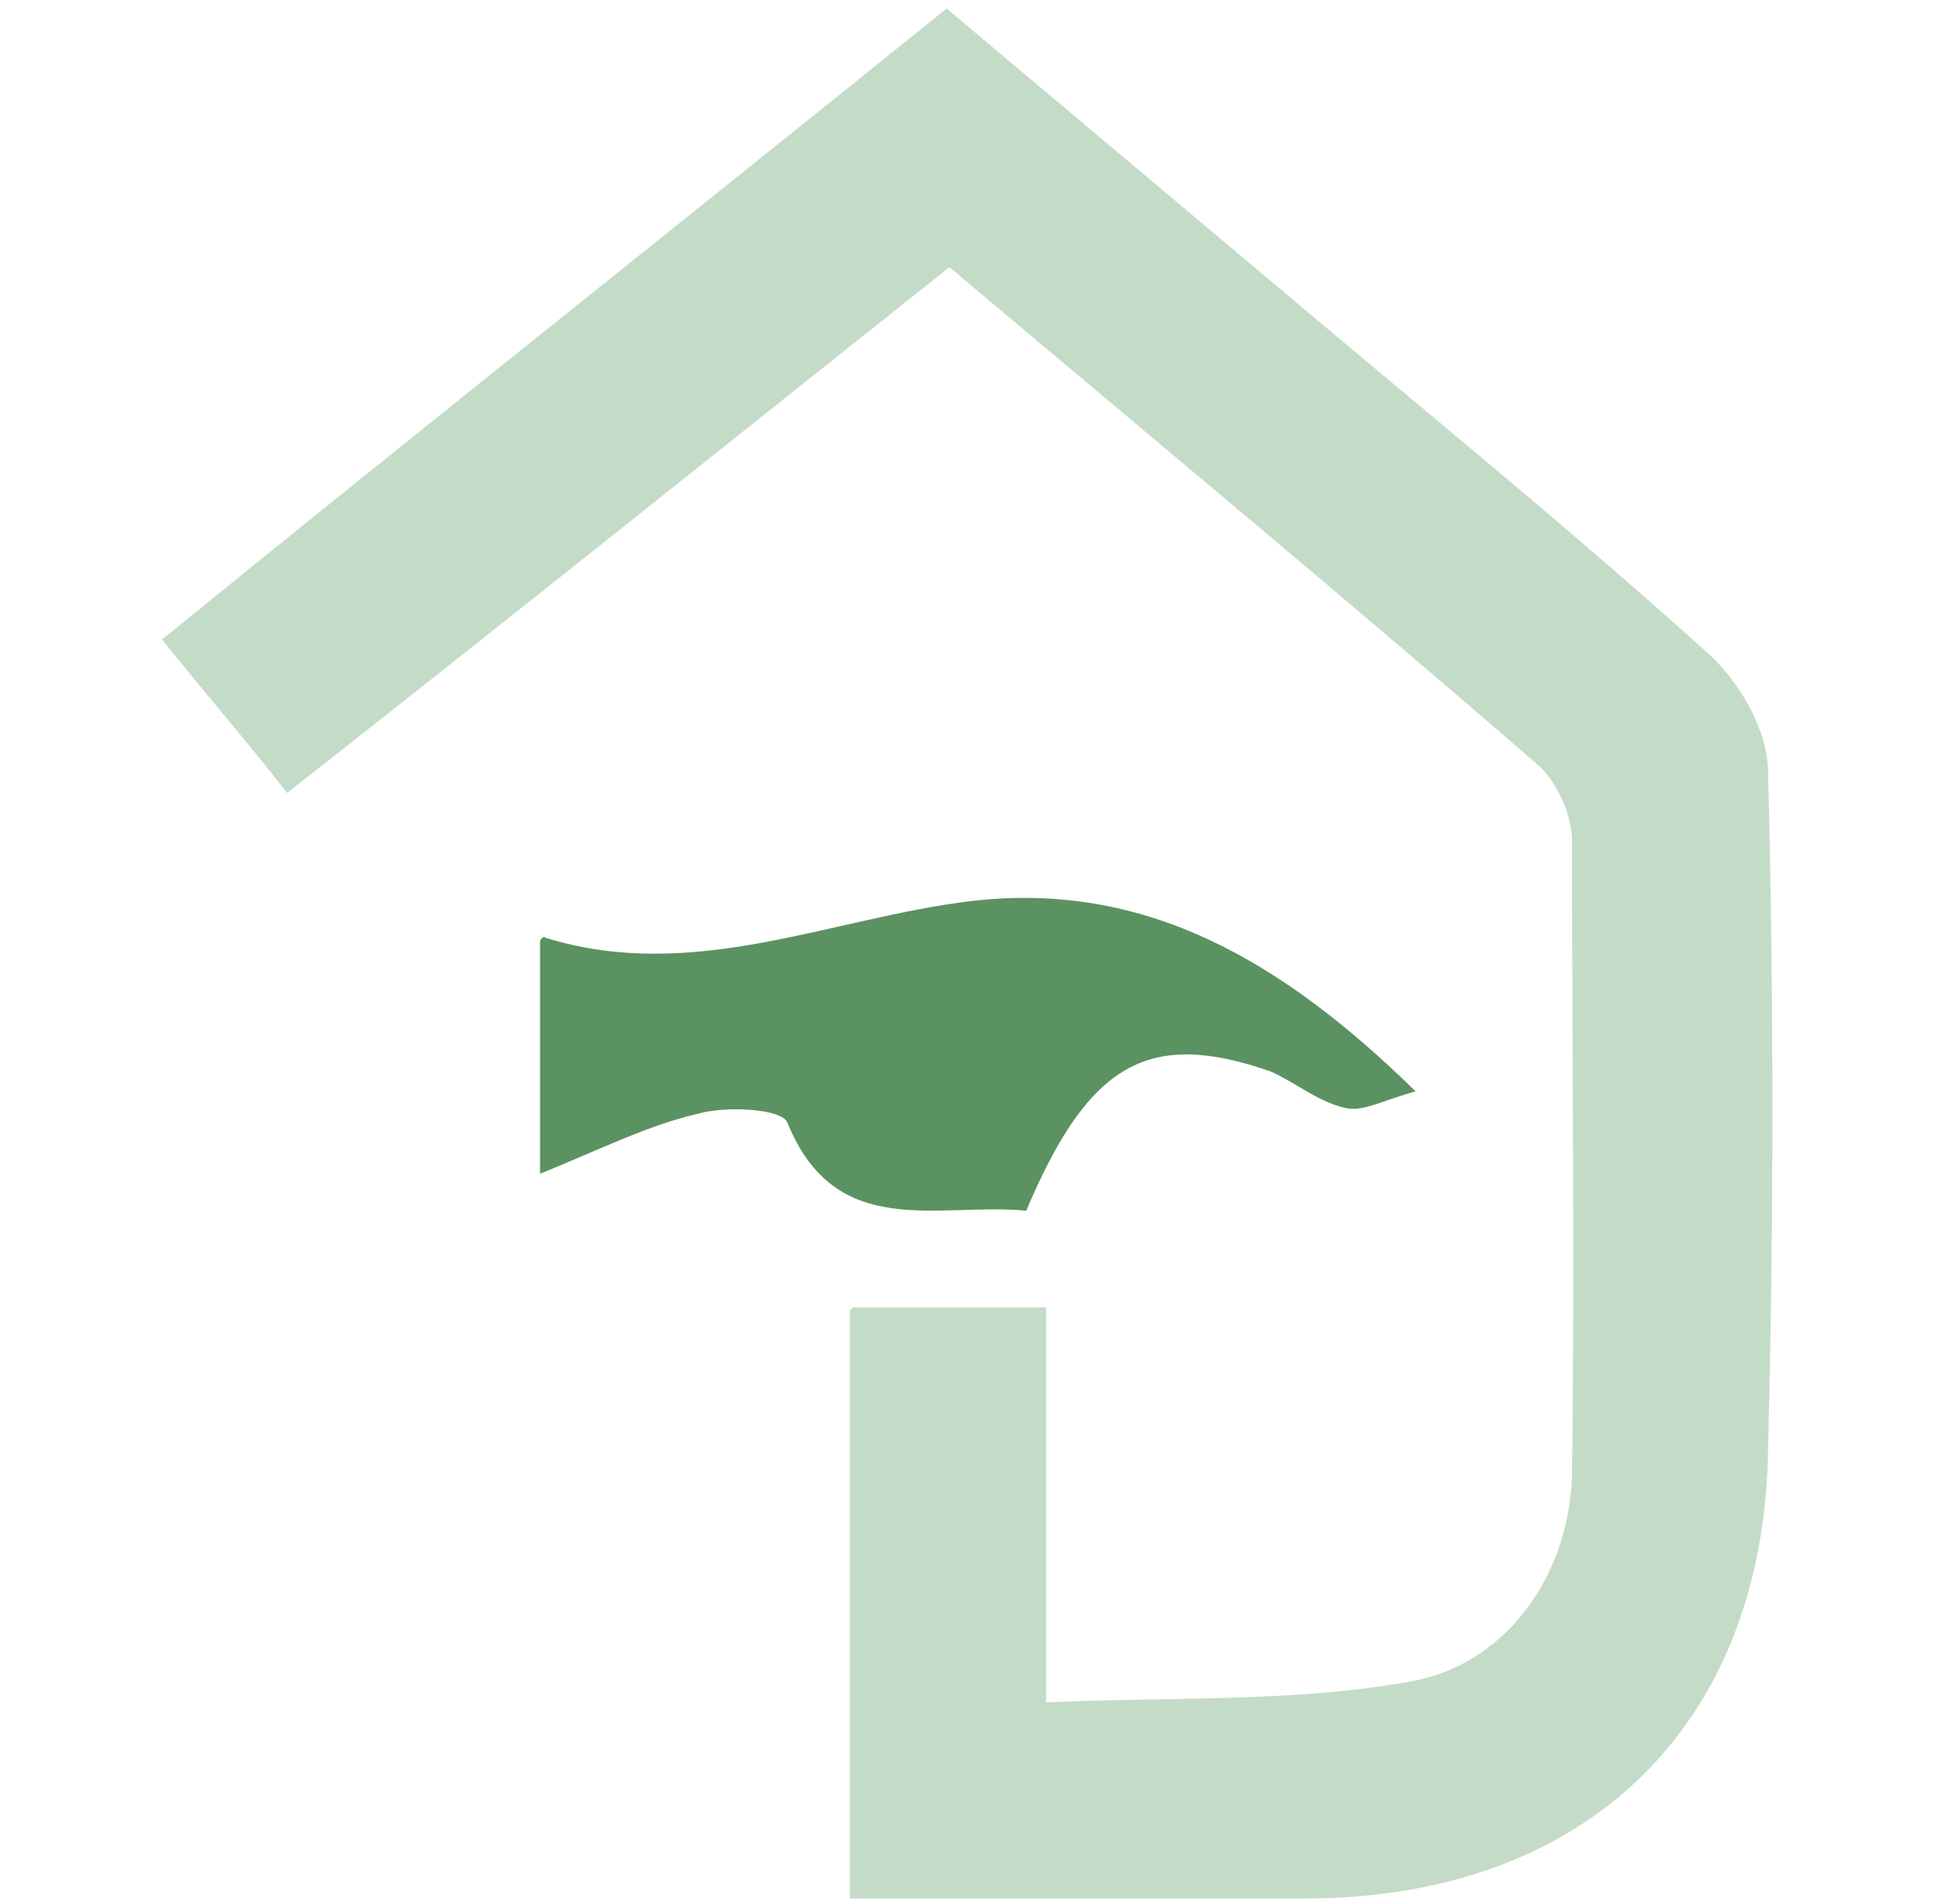
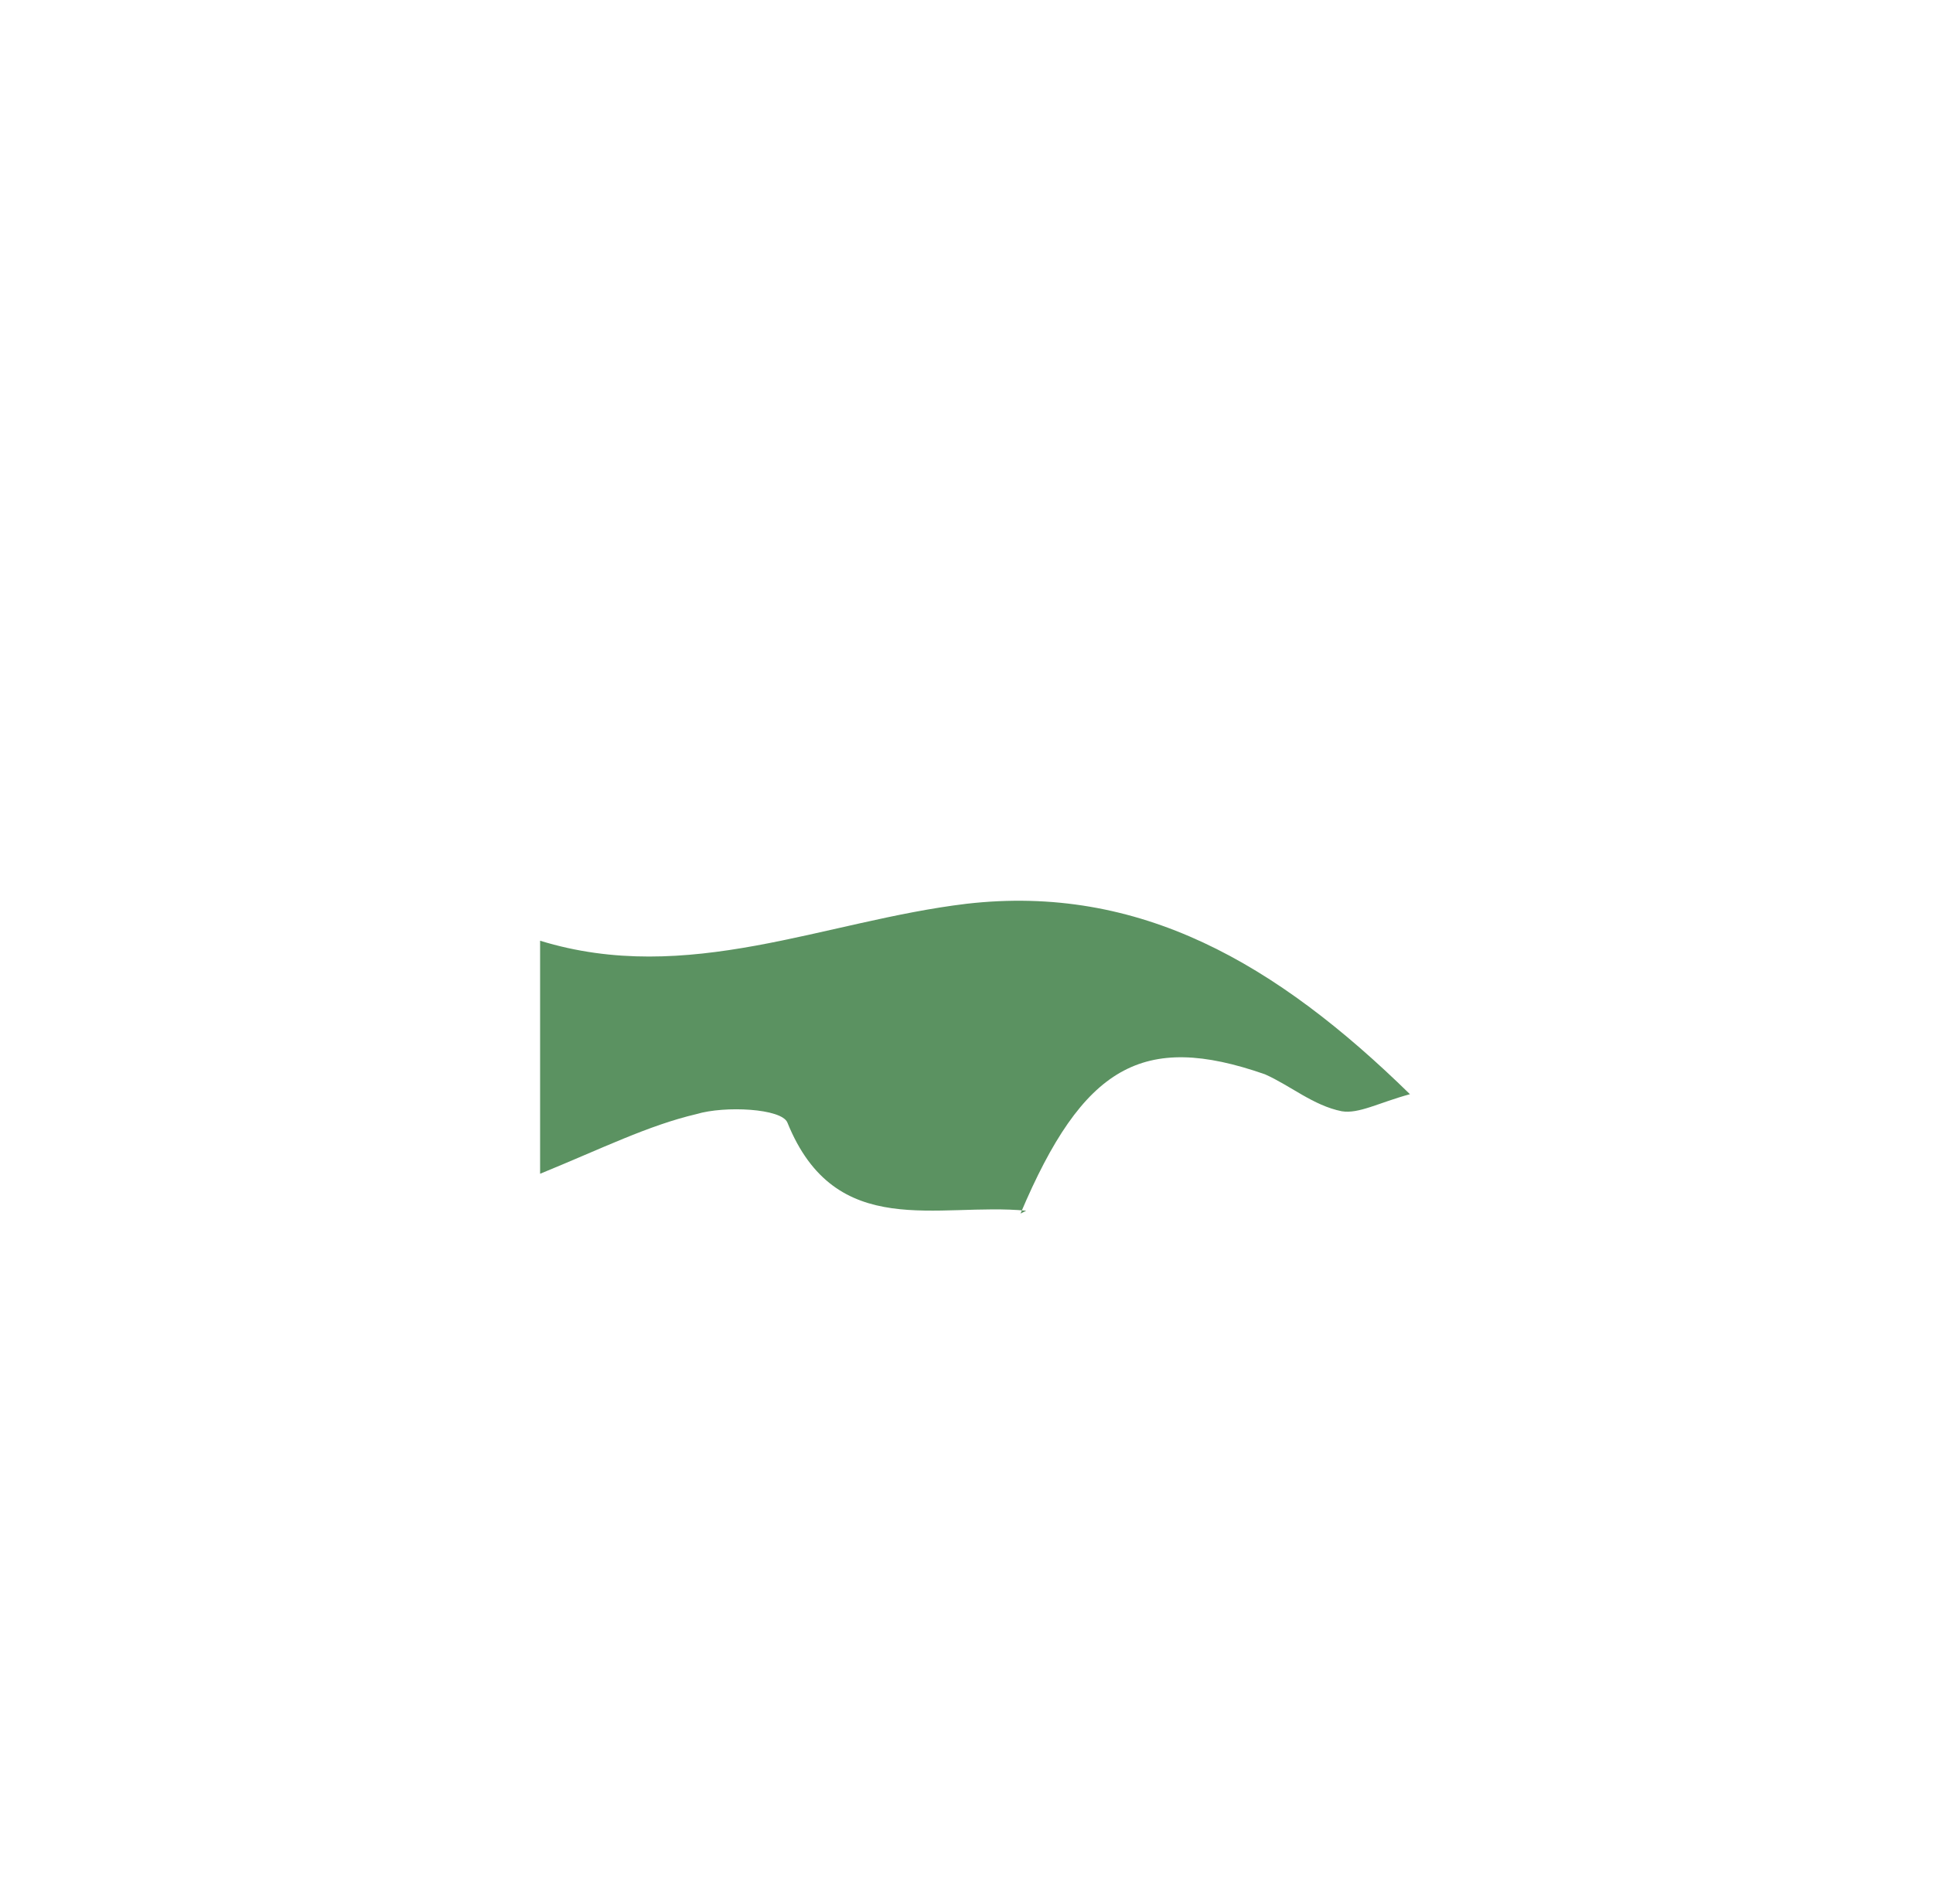
<svg xmlns="http://www.w3.org/2000/svg" id="Calque_1" data-name="Calque 1" version="1.1" viewBox="0 0 68 67">
  <defs>
    <style>
      .cls-1 {
        fill: #5b9261;
      }

      .cls-1, .cls-2 {
        stroke-width: 0px;
      }

      .cls-2 {
        fill: #c4dcc7;
      }
    </style>
  </defs>
-   <path class="cls-2" d="M30,46h6.8v13.9c4.4-.2,8.6,0,12.6-.7,3.5-.5,5.8-3.7,5.9-7.3.1-7.4,0-14.9,0-22.3,0-.9-.5-2-1.1-2.6-6.8-5.9-13.8-11.7-20.8-17.6-7.8,6.2-15.4,12.3-23.3,18.5-1.4-1.8-2.8-3.4-4.4-5.4C14.8,15.1,24,7.8,33.3.3c3.8,3.2,7.5,6.3,11.3,9.5,5.2,4.4,10.4,8.6,15.5,13.2,1.1,1,2.1,2.7,2.1,4.2.2,7.9.2,15.8,0,23.7-.1,9.8-6.4,15.9-16.3,15.9-5.3,0-10.6,0-16,0v-20.7Z" />
-   <path class="cls-1" d="M36.1,42.6c-3.1-.3-6.7,1.1-8.4-3.1-.2-.5-2.2-.6-3.2-.3-1.7.4-3.3,1.2-5.5,2.1v-8.2s.1-.2.2-.1c5.2,1.6,10-.7,15-1.3,6.1-.7,10.9,2.1,15.6,6.7-1.1.3-1.8.7-2.4.6-1-.2-1.8-.9-2.7-1.3-4.3-1.5-6.4-.3-8.6,4.9Z" />
+   <path class="cls-1" d="M36.1,42.6c-3.1-.3-6.7,1.1-8.4-3.1-.2-.5-2.2-.6-3.2-.3-1.7.4-3.3,1.2-5.5,2.1v-8.2c5.2,1.6,10-.7,15-1.3,6.1-.7,10.9,2.1,15.6,6.7-1.1.3-1.8.7-2.4.6-1-.2-1.8-.9-2.7-1.3-4.3-1.5-6.4-.3-8.6,4.9Z" />
</svg>